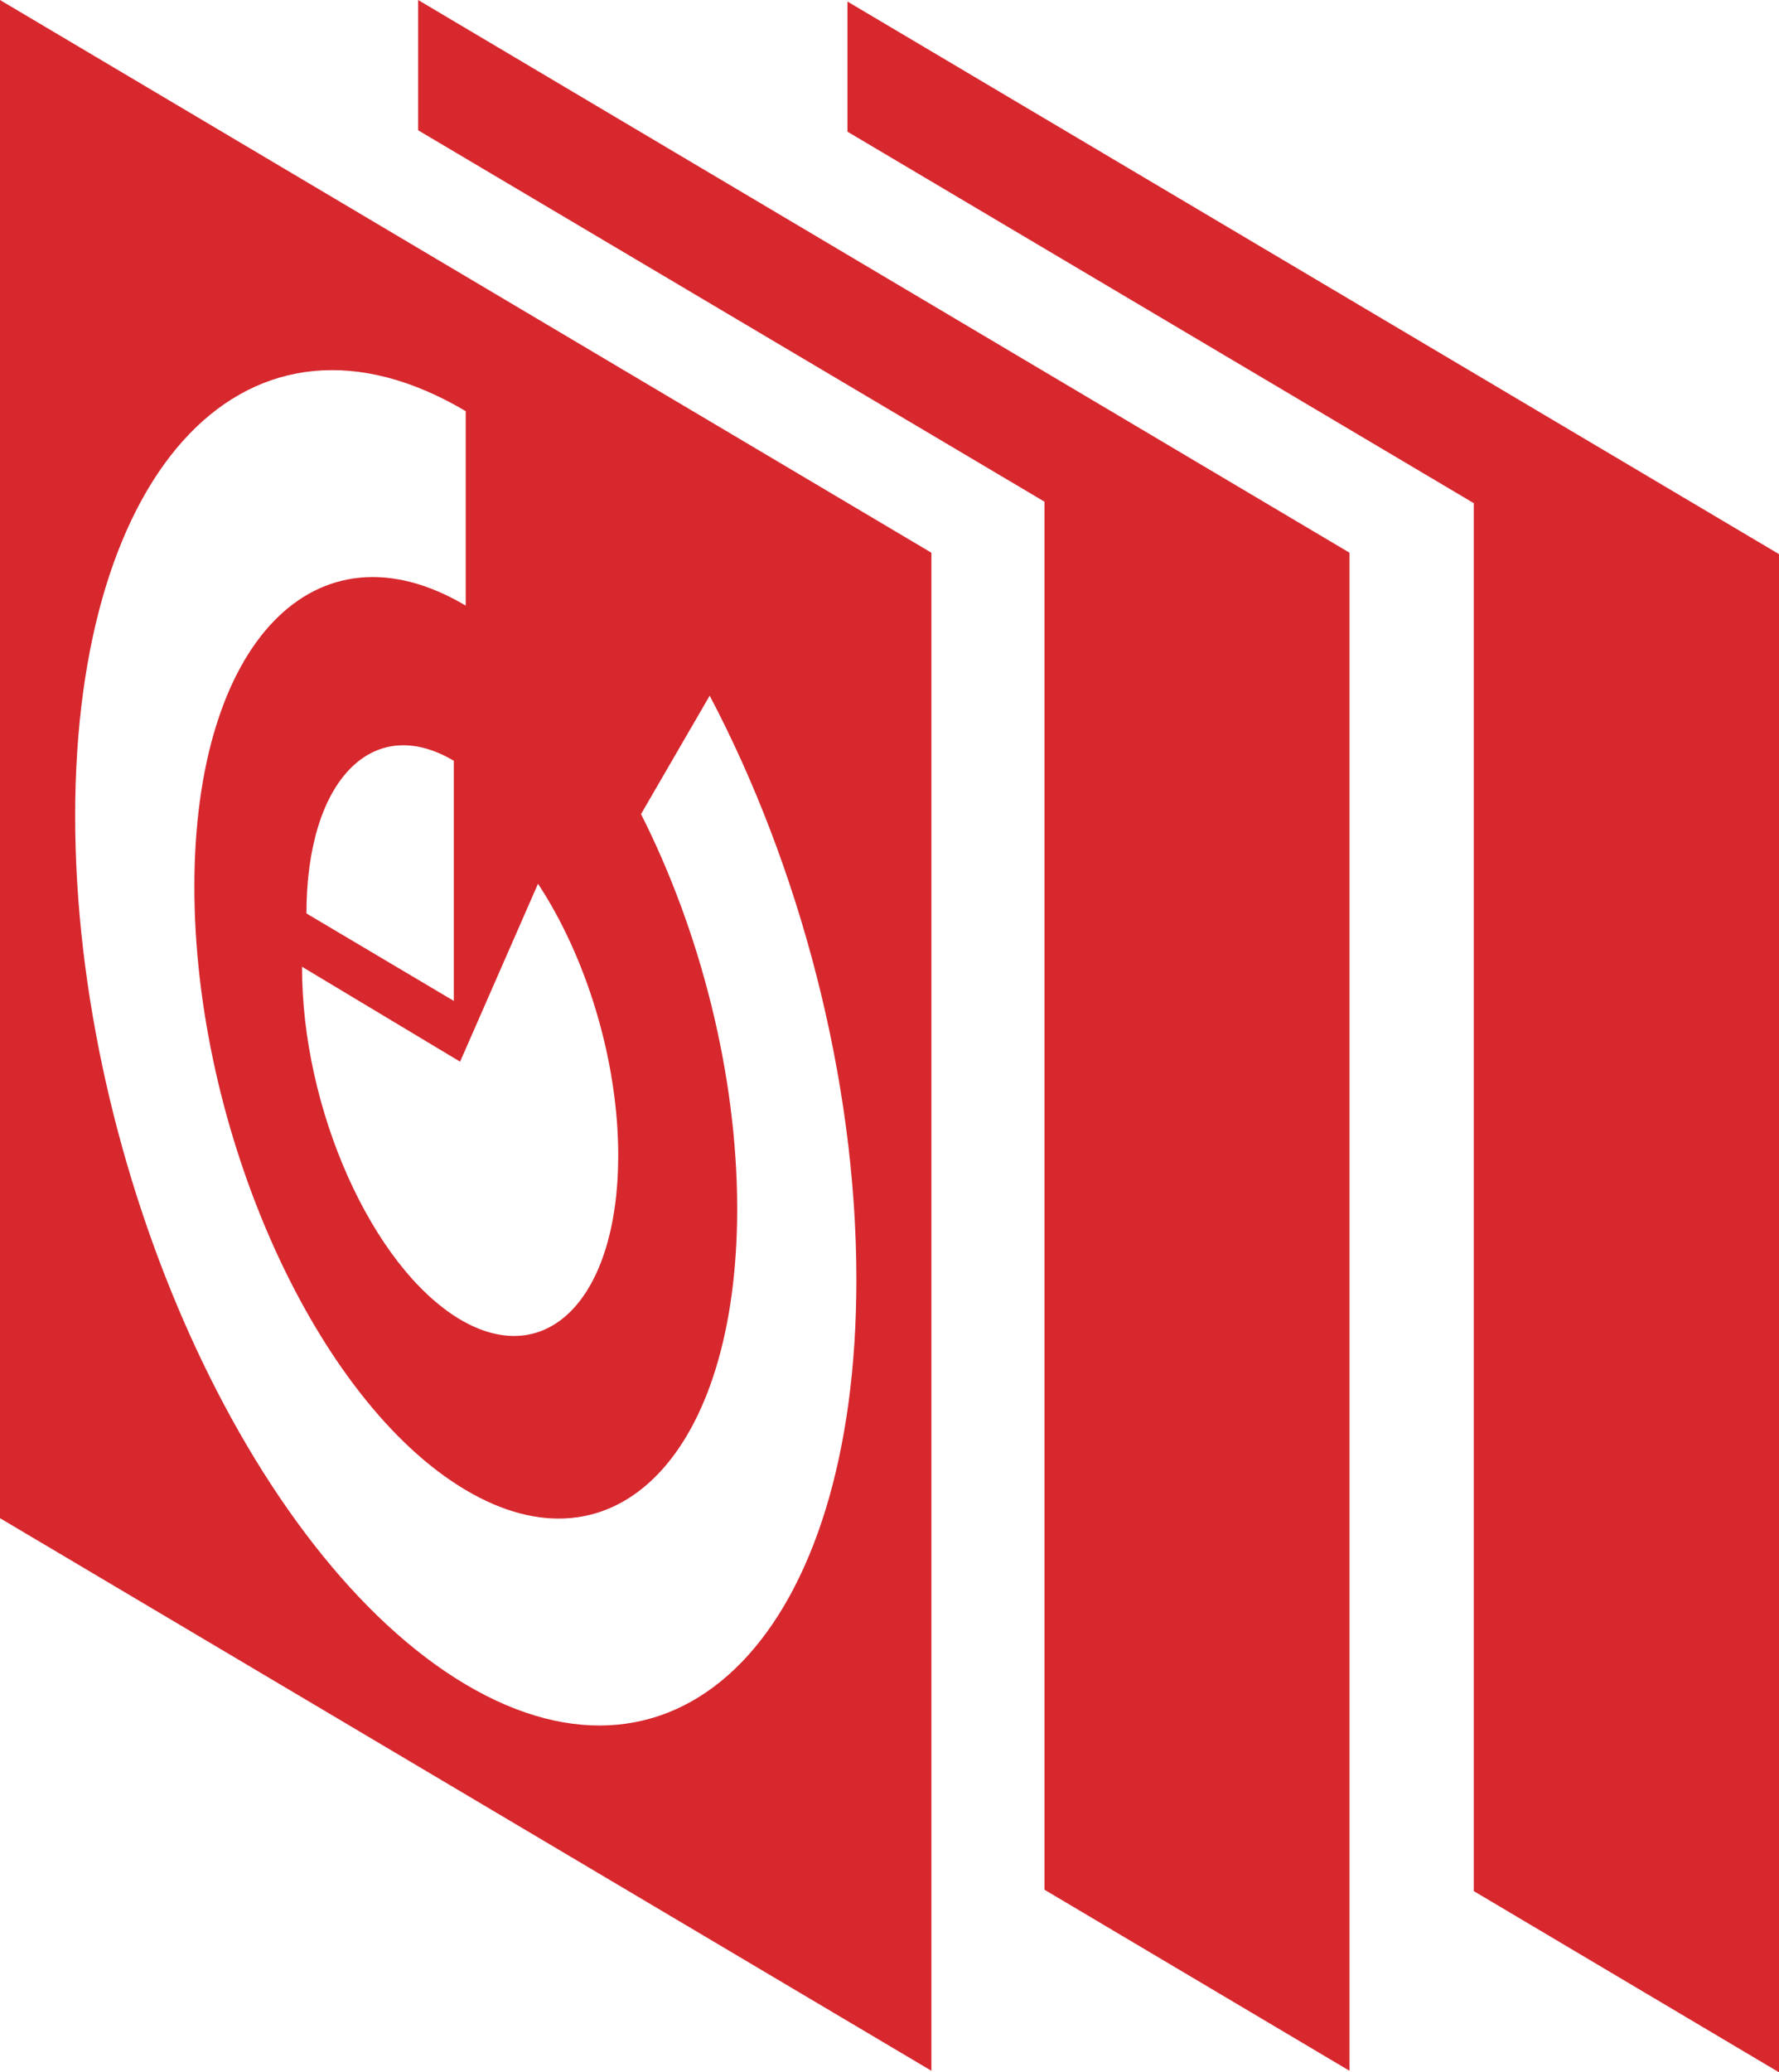
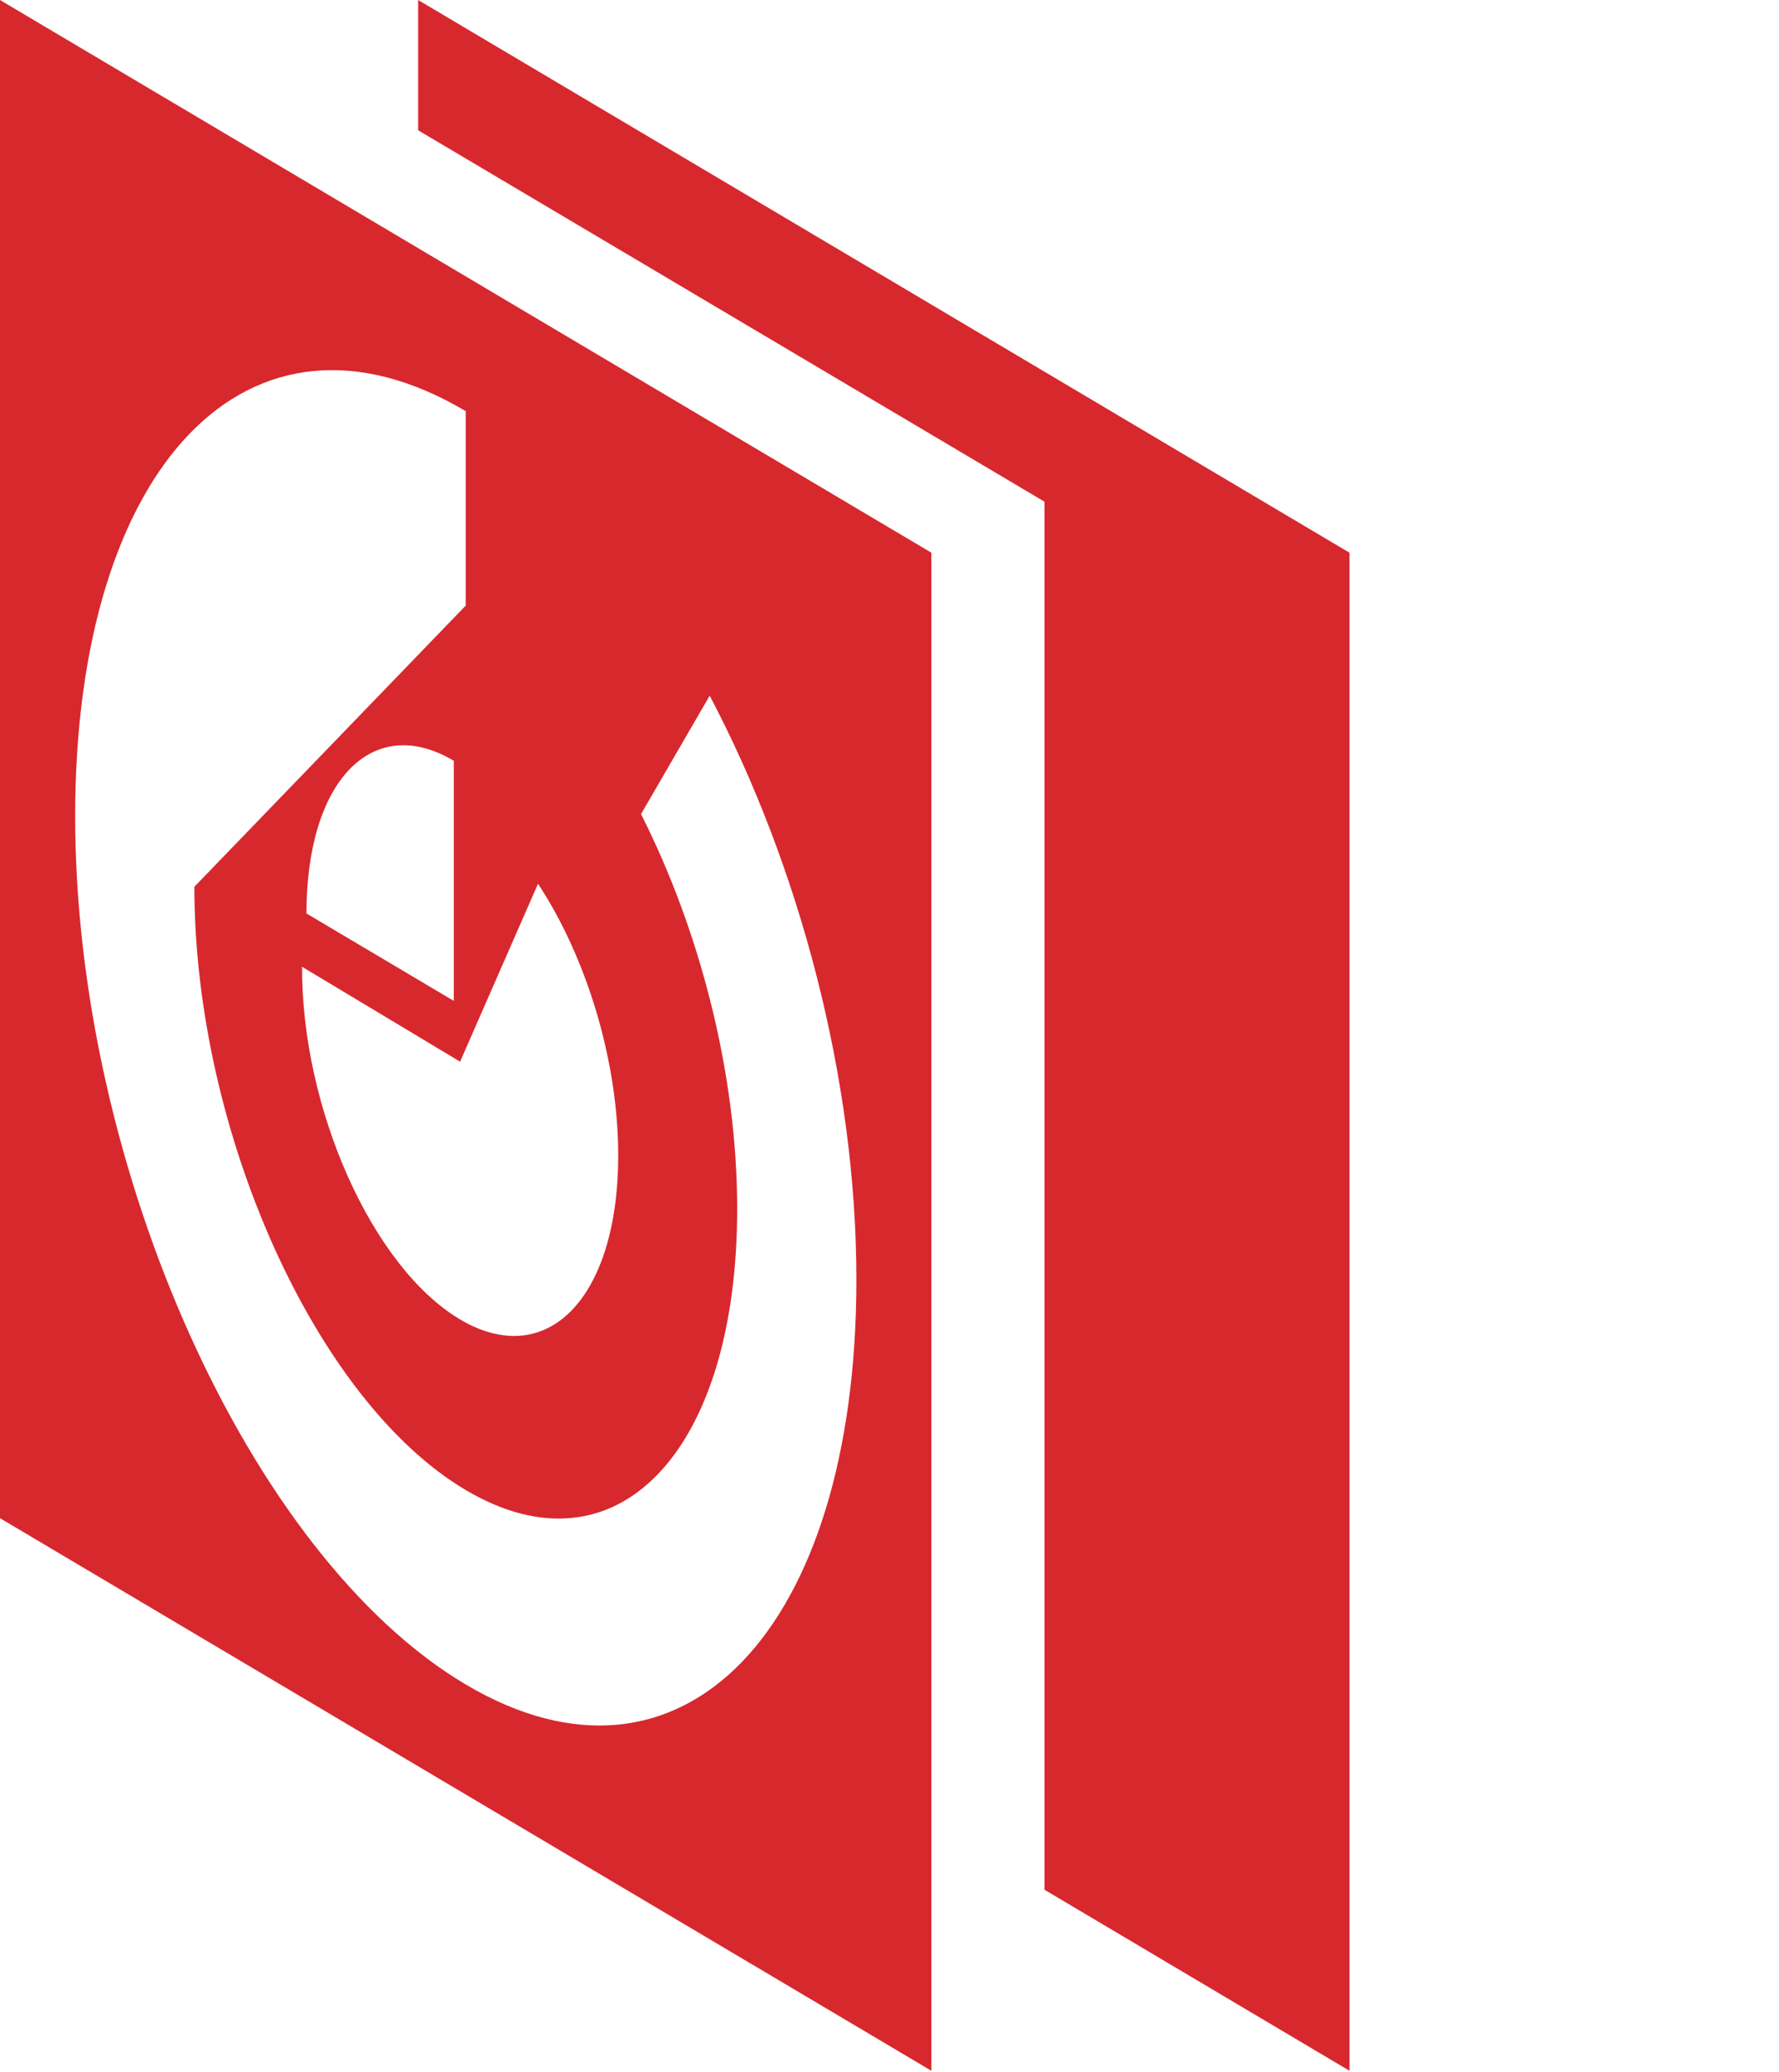
<svg xmlns="http://www.w3.org/2000/svg" viewBox="0 0 1552.15 1806.97">
  <title>Flip Box Icon 1 Red V2</title>
  <g id="faec636e-579c-46b6-bf56-bd3ee501081b" data-name="Layer 2">
    <g id="fce21504-ec5c-49b8-ac64-a815279936d0" data-name="Layer 1">
-       <polygon points="739.39 1.34 1552.15 483.18 1552.15 1806.97 1285.88 1648.99 1285.88 438.77 739.39 114.82 739.39 1.34" style="fill: #d7282e" />
      <polygon points="364.81 0 1177.44 481.95 1177.44 1805.65 911.27 1647.76 911.27 437.44 364.81 113.59 364.81 0" style="fill: #d7282e" />
-       <path d="M469.4,770.6,401.43,925.74,263.55,843c-.36,123.92,61.13,261.33,137.26,307.15,76.26,45.56,138.24-17.93,138.59-141.76C539.53,924.42,511.4,834.27,469.4,770.6ZM812.63,481.95V1805.64L0,1323.8V0ZM406.32,528.06V358.5C218.06,247,65.58,404.98,65.58,711.58s152.48,645.62,340.74,757.21,340.87-46.4,340.87-353c0-175.36-50-361.24-128-509.17L559.28,709.87c51.23,101.25,83.9,226.13,83.9,344.16,0,213-106,322.82-236.87,245.2-130.82-77.34-236.73-312.84-236.73-526S275.5,450.54,406.32,528.06ZM395.93,872.74V663.37c-71-42.13-128.55,17.47-128.55,133.13Z" style="fill: #d7282e" />
+       <path d="M469.4,770.6,401.43,925.74,263.55,843c-.36,123.92,61.13,261.33,137.26,307.15,76.26,45.56,138.24-17.93,138.59-141.76C539.53,924.42,511.4,834.27,469.4,770.6ZM812.63,481.95V1805.64L0,1323.8V0ZM406.32,528.06V358.5C218.06,247,65.58,404.98,65.58,711.58s152.48,645.62,340.74,757.21,340.87-46.4,340.87-353c0-175.36-50-361.24-128-509.17L559.28,709.87c51.23,101.25,83.9,226.13,83.9,344.16,0,213-106,322.82-236.87,245.2-130.82-77.34-236.73-312.84-236.73-526ZM395.93,872.74V663.37c-71-42.13-128.55,17.47-128.55,133.13Z" style="fill: #d7282e" />
    </g>
  </g>
</svg>